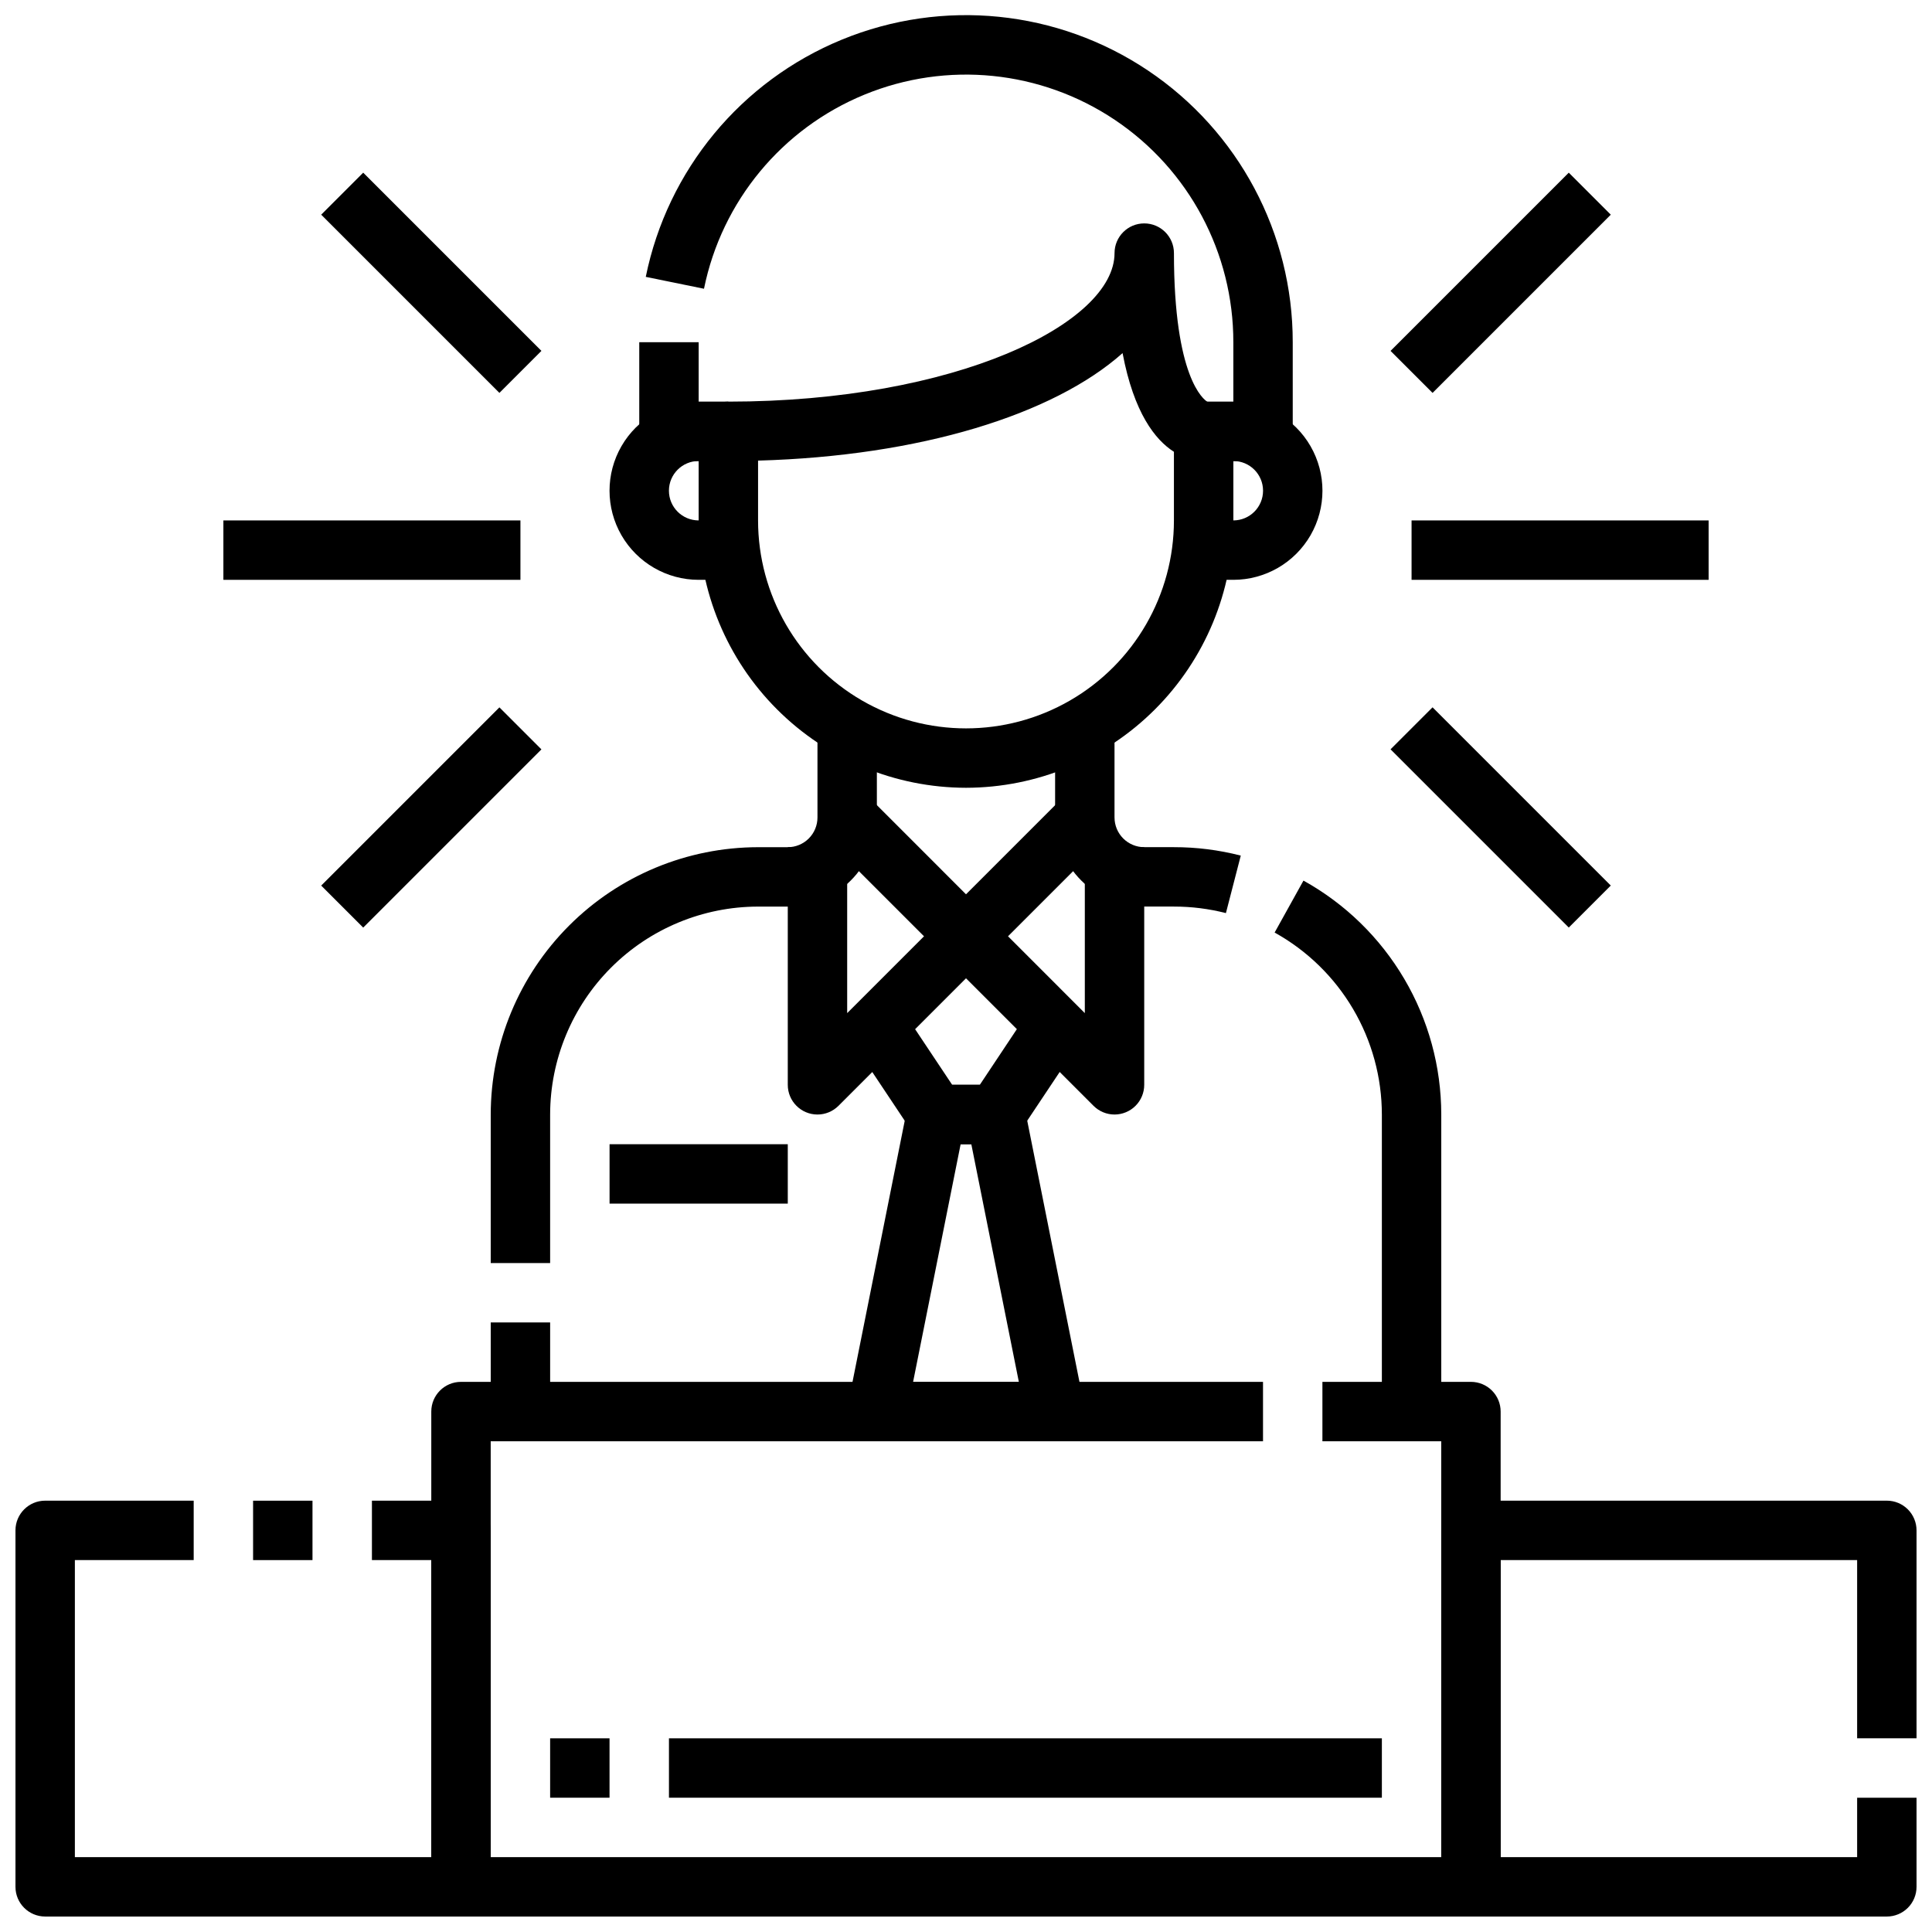
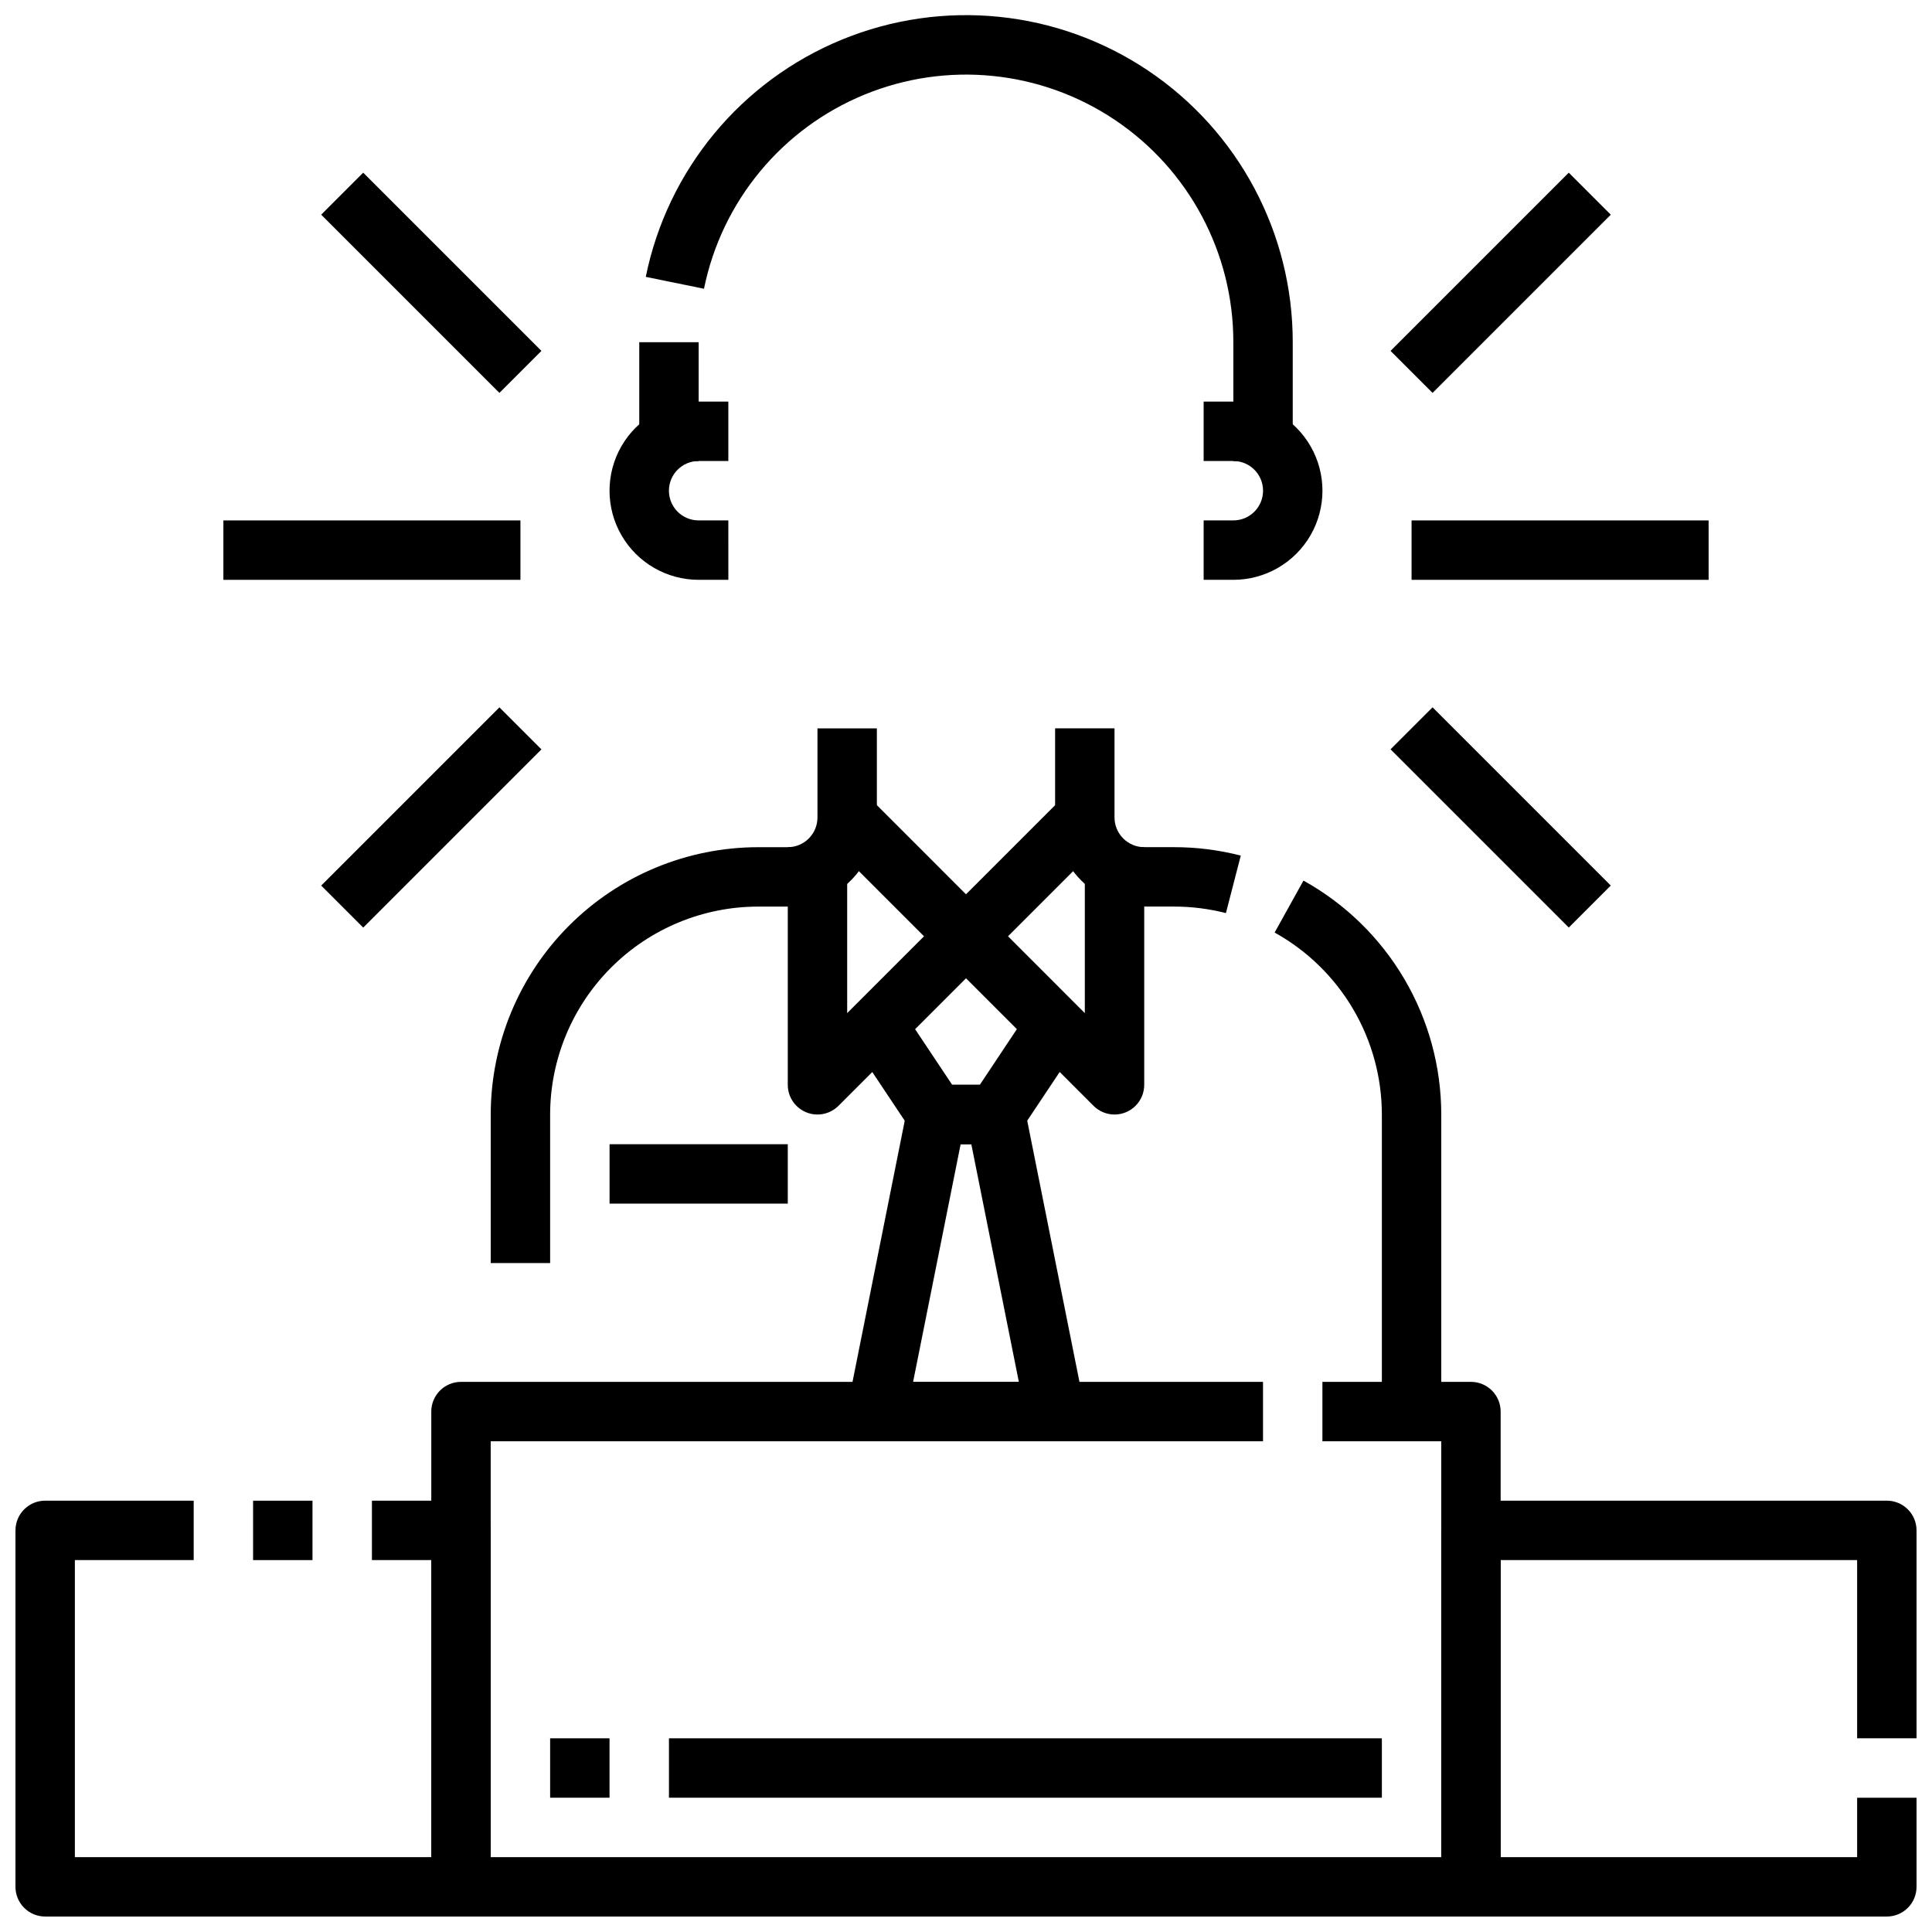
<svg xmlns="http://www.w3.org/2000/svg" width="800px" height="800px" version="1.1" viewBox="144 144 512 512">
  <defs>
    <clipPath id="d">
      <path d="m258 510h284v141.9h-284z" />
    </clipPath>
    <clipPath id="c">
      <path d="m525 541h126.9v110.9h-126.9z" />
    </clipPath>
    <clipPath id="b">
      <path d="m148.09 541h126.91v110.9h-126.91z" />
    </clipPath>
    <clipPath id="a">
      <path d="m315 148.09h172v118.91h-172z" />
    </clipPath>
  </defs>
  <g clip-path="url(#d)">
    <path d="m533.82 651.9h-267.65c-4.348 0-7.875-3.523-7.875-7.871v-125.95c0-4.348 3.527-7.871 7.875-7.871h212.54v15.742h-204.67v110.21h251.9v-110.21h-31.488v-15.742h39.363c2.086 0 4.09 0.828 5.566 2.305 1.477 1.477 2.305 3.481 2.305 5.566v125.95c0 2.086-0.828 4.09-2.305 5.566-1.477 1.477-3.481 2.305-5.566 2.305z" />
  </g>
  <g clip-path="url(#c)">
    <path d="m644.03 651.9h-110.21c-4.348 0-7.875-3.523-7.875-7.871v-94.465c0-4.348 3.527-7.871 7.875-7.871h110.21c2.086 0 4.09 0.828 5.566 2.305 1.477 1.477 2.305 3.481 2.305 5.566v55.105h-15.742v-47.234h-94.465v78.723h94.465v-15.746h15.742v23.617c0 2.086-0.828 4.09-2.305 5.566-1.477 1.477-3.481 2.305-5.566 2.305z" />
  </g>
  <g clip-path="url(#b)">
    <path d="m266.18 651.9h-110.21c-4.348 0-7.871-3.523-7.871-7.871v-94.465c0-4.348 3.523-7.871 7.871-7.871h39.359v15.742h-31.488v78.723h94.465v-78.723h-15.742v-15.742h23.617c2.086 0 4.09 0.828 5.566 2.305 1.473 1.477 2.305 3.481 2.305 5.566v94.465c0 2.086-0.832 4.09-2.305 5.566-1.477 1.477-3.481 2.305-5.566 2.305z" />
  </g>
  <path d="m211.07 541.7h15.742v15.742h-15.742z" />
  <path d="m289.79 604.67h15.742v15.742h-15.742z" />
  <path d="m321.28 604.67h188.93v15.742h-188.93z" />
  <path d="m468.88 385.98c-4.5-1.152-9.129-1.734-13.777-1.73h-7.871c-6.262 0-12.27-2.488-16.699-6.918-4.43-4.426-6.918-10.434-6.918-16.699v-23.613h15.742v23.617l0.004-0.004c0 2.09 0.828 4.09 2.305 5.566 1.477 1.477 3.481 2.309 5.566 2.309h7.871c5.977-0.008 11.926 0.746 17.715 2.234z" />
  <path d="m525.95 518.08h-15.742v-78.719c-0.008-9.844-2.644-19.504-7.641-27.984-4.996-8.477-12.172-15.469-20.777-20.242l7.644-13.77v0.004c11.059 6.137 20.277 15.121 26.699 26.023 6.422 10.898 9.812 23.316 9.816 35.969z" />
-   <path d="m274.05 494.46h15.742v23.617h-15.742z" />
  <path d="m289.79 478.72h-15.742v-39.359c0.023-18.785 7.492-36.793 20.777-50.074 13.281-13.281 31.285-20.75 50.07-20.773h7.871c2.09 0 4.09-0.832 5.566-2.309 1.477-1.477 2.305-3.477 2.305-5.566v-23.613h15.742v23.617l0.004-0.004c0 6.266-2.488 12.273-6.918 16.699-4.43 4.43-10.434 6.918-16.699 6.918h-7.871c-14.609 0.016-28.617 5.828-38.945 16.16-10.332 10.328-16.141 24.336-16.16 38.945z" />
-   <path d="m400 352.77c-18.785-0.023-36.793-7.492-50.074-20.777-13.281-13.281-20.754-31.285-20.777-50.07v-23.617c0-4.348 3.527-7.871 7.875-7.871 60.309 0 102.34-20.742 102.34-39.359 0-4.348 3.523-7.871 7.871-7.871 4.348 0 7.871 3.523 7.871 7.871 0 33.016 7.871 38.824 8.887 39.422 3.926 0.512 6.859 3.856 6.859 7.809v23.617c-0.023 18.785-7.496 36.789-20.777 50.07-13.281 13.285-31.289 20.754-50.07 20.777zm-55.105-86.703v15.855c0 19.688 10.504 37.879 27.551 47.723 17.051 9.844 38.055 9.844 55.105 0s27.551-28.035 27.551-47.723v-18.191c-4.961-3.148-10.613-10.312-13.609-26.152-18.344 16.328-53.68 27.293-96.598 28.488z" />
  <path d="m470.85 297.66h-7.871v-15.746h7.871c4.348 0 7.871-3.523 7.871-7.871s-3.523-7.871-7.871-7.871h-7.871v-15.746h7.871c8.438 0 16.234 4.5 20.453 11.809 4.215 7.309 4.215 16.309 0 23.617-4.219 7.305-12.016 11.809-20.453 11.809z" />
  <path d="m337.02 297.66h-7.875c-8.434 0-16.23-4.504-20.449-11.809-4.219-7.309-4.219-16.309 0-23.617 4.219-7.309 12.016-11.809 20.449-11.809h7.871v15.742l-7.871 0.004c-4.348 0-7.871 3.523-7.871 7.871s3.523 7.871 7.871 7.871h7.871z" />
  <path d="m313.41 234.69h15.742v31.488h-15.742z" />
  <g clip-path="url(#a)">
    <path d="m486.59 266.18h-15.742v-31.488c0.023-23.637-11.742-45.73-31.371-58.902-19.625-13.172-44.531-15.688-66.395-6.707s-37.812 28.273-42.516 51.438l-15.43-3.148c5.75-28.312 25.238-51.891 51.965-62.867 26.723-10.977 57.16-7.902 81.148 8.195 23.988 16.098 38.371 43.102 38.34 71.992z" />
  </g>
  <path d="m407.87 447.23h-15.746c-2.629 0-5.086-1.312-6.547-3.504l-15.742-23.617 13.098-8.738 13.406 20.117h7.32l13.383-20.113 13.098 8.738-15.742 23.617-0.004-0.004c-1.453 2.184-3.902 3.496-6.523 3.504z" />
  <path d="m400 400c-2.09 0-4.09-0.832-5.566-2.309l-31.488-31.488 11.133-11.133 25.922 25.926 25.922-25.922 11.133 11.133-31.488 31.488-0.004-0.004c-1.473 1.477-3.477 2.309-5.562 2.309z" />
  <path d="m439.36 439.36c-2.09 0-4.09-0.832-5.566-2.309l-39.359-39.359 11.133-11.133 25.922 25.926v-43.973h15.742v62.977c0 2.086-0.828 4.09-2.305 5.566-1.477 1.473-3.481 2.305-5.566 2.305z" />
  <path d="m360.64 439.36c-4.348 0-7.871-3.523-7.871-7.871v-62.977h15.742v43.973l25.922-25.922 11.133 11.133-39.359 39.359v-0.004c-1.477 1.477-3.477 2.309-5.566 2.309z" />
  <path d="m423.61 525.95h-47.23c-2.363 0.004-4.606-1.059-6.098-2.891-1.496-1.832-2.09-4.238-1.617-6.555l15.742-78.719c0.75-3.668 3.977-6.301 7.715-6.297h15.746c3.742-0.004 6.965 2.629 7.715 6.297l15.742 78.719c0.473 2.316-0.121 4.723-1.613 6.555-1.496 1.832-3.734 2.894-6.102 2.891zm-37.629-15.742h28.023l-12.594-62.977h-2.832z" />
  <path d="m305.54 447.23h47.23v15.742h-47.23z" />
  <path d="m518.08 281.92h78.719v15.742h-78.719z" />
  <path d="m512.51 236.99 47.23-47.23 11.133 11.133-47.23 47.23z" />
  <path d="m512.51 342.58 11.133-11.133 47.23 47.23-11.133 11.133z" />
  <path d="m203.2 281.92h78.719v15.742h-78.719z" />
  <path d="m229.12 200.89 11.133-11.133 47.23 47.23-11.133 11.133z" />
  <path d="m229.12 378.69 47.23-47.23 11.133 11.133-47.23 47.23z" />
</svg>